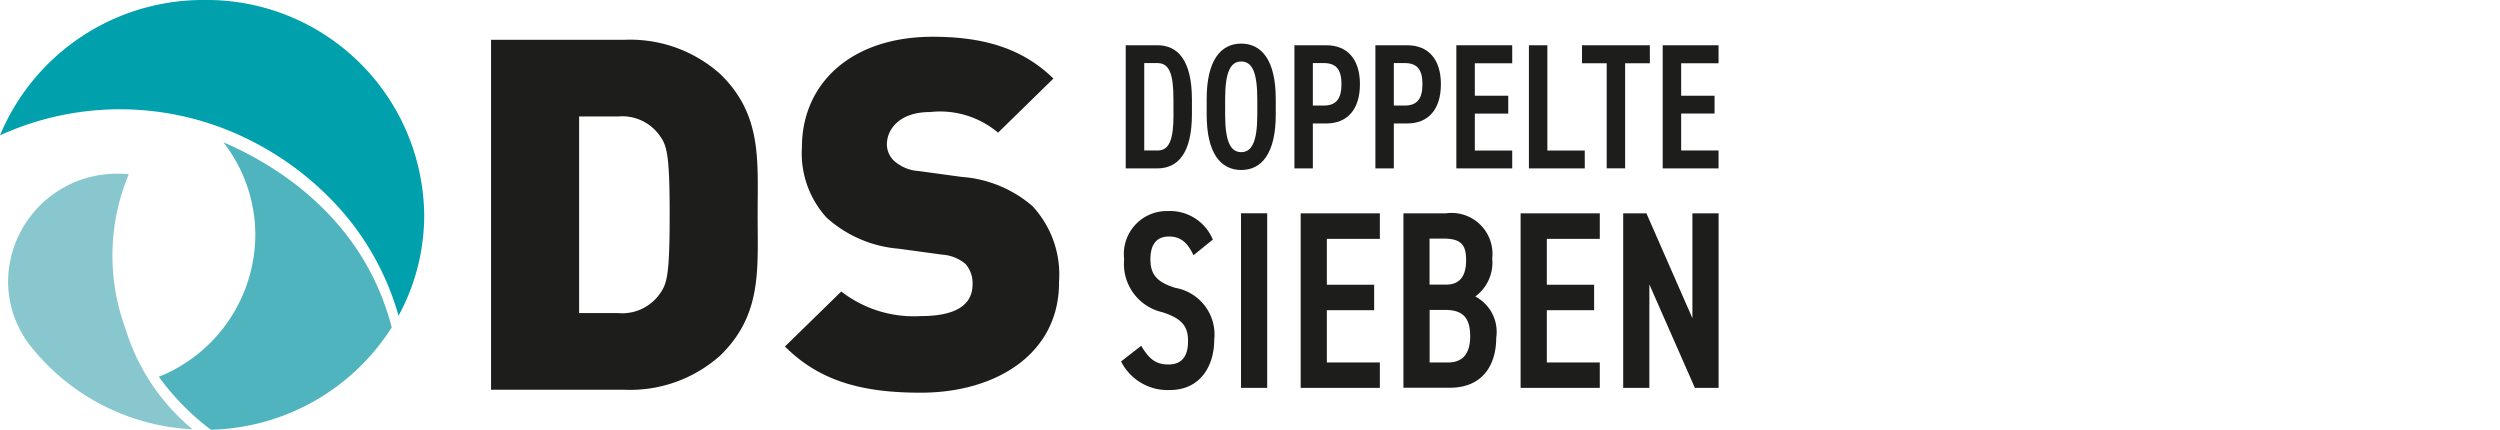
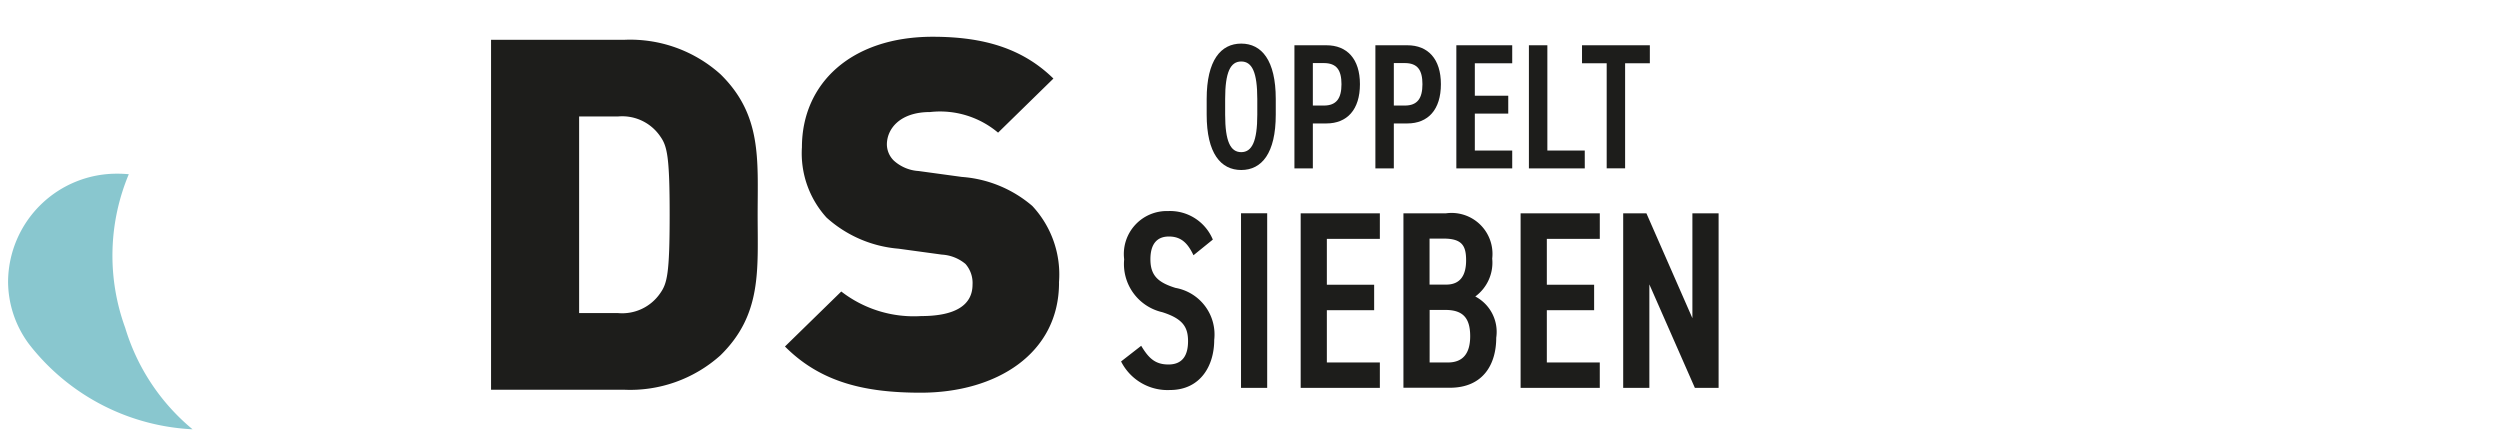
<svg xmlns="http://www.w3.org/2000/svg" width="145.47" height="25" viewBox="0 0 145.47 25">
  <defs>
    <clipPath id="clip-path">
      <rect id="Rechteck_728" data-name="Rechteck 728" width="100" height="25" fill="#fff" />
    </clipPath>
  </defs>
  <g id="DS_Logo_Warenkorb" transform="translate(-5179 -2736)">
    <rect id="Rechteck_697" data-name="Rechteck 697" width="145.47" height="25" transform="translate(5179 2736)" fill="rgba(255,255,255,0)" />
    <g id="Vector" transform="translate(5179 2736)" clip-path="url(#clip-path)">
      <g id="Vector_2" transform="translate(28.573 2.142)">
        <path id="Pfad_1999" data-name="Pfad 1999" d="M57.486,7.812H55.31V5.662h1.945V4.622H55.31V2.734h2.176V1.686H54.235V8.85h3.251Z" transform="translate(1.934 -1.194)" fill="#1d1d1b" />
        <path id="Pfad_2000" data-name="Pfad 2000" d="M60.187,7.812H58.011V1.686H56.937V8.85h3.251Z" transform="translate(3.454 -1.194)" fill="#1d1d1b" />
        <path id="Pfad_2001" data-name="Pfad 2001" d="M62.862,1.685H58.915v1.05h1.436V8.849h1.072V2.735h1.439Z" transform="translate(4.566 -1.195)" fill="#1d1d1b" />
-         <path id="Pfad_2002" data-name="Pfad 2002" d="M61.92,1.686V8.852H65.17V7.809H62.994V5.66h1.945V4.622H62.994V2.734H65.17V1.686Z" transform="translate(6.256 -1.194)" fill="#1d1d1b" />
        <path id="Pfad_2003" data-name="Pfad 2003" d="M47.739,7.943H46.216V18.1h1.523Z" transform="translate(-2.577 2.326)" fill="#1d1d1b" />
        <path id="Pfad_2004" data-name="Pfad 2004" d="M48.438,7.945V18.1h4.607V16.623H49.961V13.579h2.752V12.1H49.961V9.431h3.084V7.945Z" transform="translate(-1.327 2.327)" fill="#1d1d1b" />
        <path id="Pfad_2005" data-name="Pfad 2005" d="M56.628,7.945V18.1h4.607V16.623H58.154V13.579h2.752V12.1H58.154V9.431h3.082V7.945Z" transform="translate(3.28 2.327)" fill="#1d1d1b" />
        <path id="Pfad_2006" data-name="Pfad 2006" d="M64.475,7.945v6.1L61.8,7.945H60.448V18.1h1.523v-6.02l2.648,6.02H66V7.945Z" transform="translate(5.429 2.327)" fill="#1d1d1b" />
        <path id="Pfad_2007" data-name="Pfad 2007" d="M33.8,11.725c0-3.2.263-5.806-2.166-8.179a7.865,7.865,0,0,0-5.619-2H18.287v20.36h7.728a7.865,7.865,0,0,0,5.619-2C34.063,17.531,33.8,14.927,33.8,11.725Zm-5.12,0c0,3.461-.147,4-.557,4.577a2.681,2.681,0,0,1-2.458,1.144H23.412V6.007h2.253a2.676,2.676,0,0,1,2.458,1.144C28.533,7.723,28.68,8.3,28.68,11.725Zm22.653,3.948a5.841,5.841,0,0,0-1.552-4.461,7.088,7.088,0,0,0-4.1-1.688L43.164,9.18a2.362,2.362,0,0,1-1.434-.6,1.334,1.334,0,0,1-.41-.944c0-.888.732-1.888,2.518-1.888a5.236,5.236,0,0,1,3.952,1.2L51.01,3.8c-1.785-1.745-4.038-2.432-7.024-2.432-4.742,0-7.61,2.717-7.61,6.434a5.556,5.556,0,0,0,1.434,4.089A7.123,7.123,0,0,0,42,13.7l2.518.344a2.358,2.358,0,0,1,1.376.544,1.678,1.678,0,0,1,.41,1.2c0,1.172-.966,1.832-2.985,1.832a6.892,6.892,0,0,1-4.653-1.429l-3.277,3.2c2.106,2.116,4.713,2.688,7.9,2.688,4.39,0,8.048-2.26,8.048-6.406" transform="translate(-18.287 -1.371)" fill="#1d1d1b" />
-         <path id="Pfad_2008" data-name="Pfad 2008" d="M44.7,5.694V4.842c0-1.476-.231-2.119-.935-2.119H43V7.81h.769c.7,0,.935-.643.935-2.119M41.922,8.851V1.685h1.843c1.176,0,2.01.862,2.01,3.157v.852c0,2.3-.834,3.157-2.01,3.157Z" transform="translate(-4.992 -1.195)" fill="#1d1d1b" />
        <path id="Pfad_2009" data-name="Pfad 2009" d="M46.012,4.845v.913c0,1.549.306,2.182.935,2.182s.935-.636.935-2.182V4.845c0-1.549-.3-2.18-.935-2.18S46.012,3.3,46.012,4.845Zm-1.075.913V4.845c0-2.253.824-3.221,2.01-3.221s2.01.968,2.01,3.221v.913c0,2.253-.822,3.221-2.01,3.221S44.937,8.011,44.937,5.758Z" transform="translate(-3.296 -1.229)" fill="#1d1d1b" />
        <path id="Pfad_2010" data-name="Pfad 2010" d="M49.916,5.194c.742,0,1.027-.426,1.027-1.245s-.284-1.227-1.027-1.227h-.639V5.194Zm-.639,1.041V8.85H48.205V1.686h1.858c1.2,0,1.954.789,1.954,2.265s-.74,2.284-1.954,2.284Z" transform="translate(-1.458 -1.194)" fill="#1d1d1b" />
        <path id="Pfad_2011" data-name="Pfad 2011" d="M52.931,5.194c.742,0,1.027-.426,1.027-1.245s-.284-1.227-1.027-1.227h-.638V5.194Zm-.638,1.041V8.85H51.22V1.686h1.858c1.2,0,1.954.789,1.954,2.265s-.74,2.284-1.954,2.284Z" transform="translate(0.238 -1.194)" fill="#1d1d1b" />
        <path id="Pfad_2012" data-name="Pfad 2012" d="M45.962,10.431c-.328-.692-.708-1.09-1.431-1.09s-1.075.473-1.075,1.325c0,.97.47,1.354,1.455,1.664a2.755,2.755,0,0,1,2.258,3.028c0,1.516-.815,2.915-2.574,2.915a3.027,3.027,0,0,1-2.846-1.662l1.171-.911c.431.718.812,1.088,1.586,1.088.88,0,1.14-.617,1.14-1.354,0-.81-.289-1.307-1.5-1.69a2.873,2.873,0,0,1-2.217-3.075,2.5,2.5,0,0,1,2.559-2.809,2.694,2.694,0,0,1,2.6,1.66l-1.128.913Z" transform="translate(-5.089 2.279)" fill="#1d1d1b" />
        <path id="Pfad_2013" data-name="Pfad 2013" d="M53.789,16.623h1.06c.906,0,1.3-.558,1.3-1.53,0-1.071-.434-1.528-1.443-1.528h-.916Zm.969-4.532c.839,0,1.154-.572,1.154-1.41S55.688,9.414,54.6,9.414h-.815v2.677Zm-.027-4.146a2.381,2.381,0,0,1,2.7,2.632,2.442,2.442,0,0,1-.985,2.206,2.325,2.325,0,0,1,1.219,2.4c0,1.528-.747,2.91-2.7,2.91h-2.7V7.945Z" transform="translate(0.825 2.327)" fill="#1d1d1b" />
      </g>
      <g id="â_" data-name="â¬ ">
-         <path id="Vector_3" d="M19.137,11.472a15.761,15.761,0,0,1,4.053,6.9A12.216,12.216,0,0,0,24.684,12.5,12.65,12.65,0,0,0,11.889,0,12.8,12.8,0,0,0,0,7.875a16.817,16.817,0,0,1,14.716.37A17.5,17.5,0,0,1,19.137,11.472Z" fill="#00a1ad" />
-         <path id="Vector_4" d="M19.464,16.064C17.789,9.573,12.514,6.512,9.673,5.3A8.756,8.756,0,0,1,11.529,10.7a8.938,8.938,0,0,1-5.614,8.242,14.708,14.708,0,0,0,2.793,2.9s.236.181.246.181a12.84,12.84,0,0,0,10.513-5.954Z" transform="translate(3.327 2.982)" fill="#50b4be" />
        <path id="Vector_5" d="M7.107,15.413A12.256,12.256,0,0,1,7.324,6.5c-.2-.019-.414-.031-.624-.031A6.325,6.325,0,0,0,.3,12.718a6.115,6.115,0,0,0,1.147,3.569c0,.007.263.346.366.464a12.826,12.826,0,0,0,9.222,4.591,12.239,12.239,0,0,1-3.928-5.933" transform="translate(0.17 3.638)" fill="#89c7cf" />
      </g>
    </g>
  </g>
</svg>